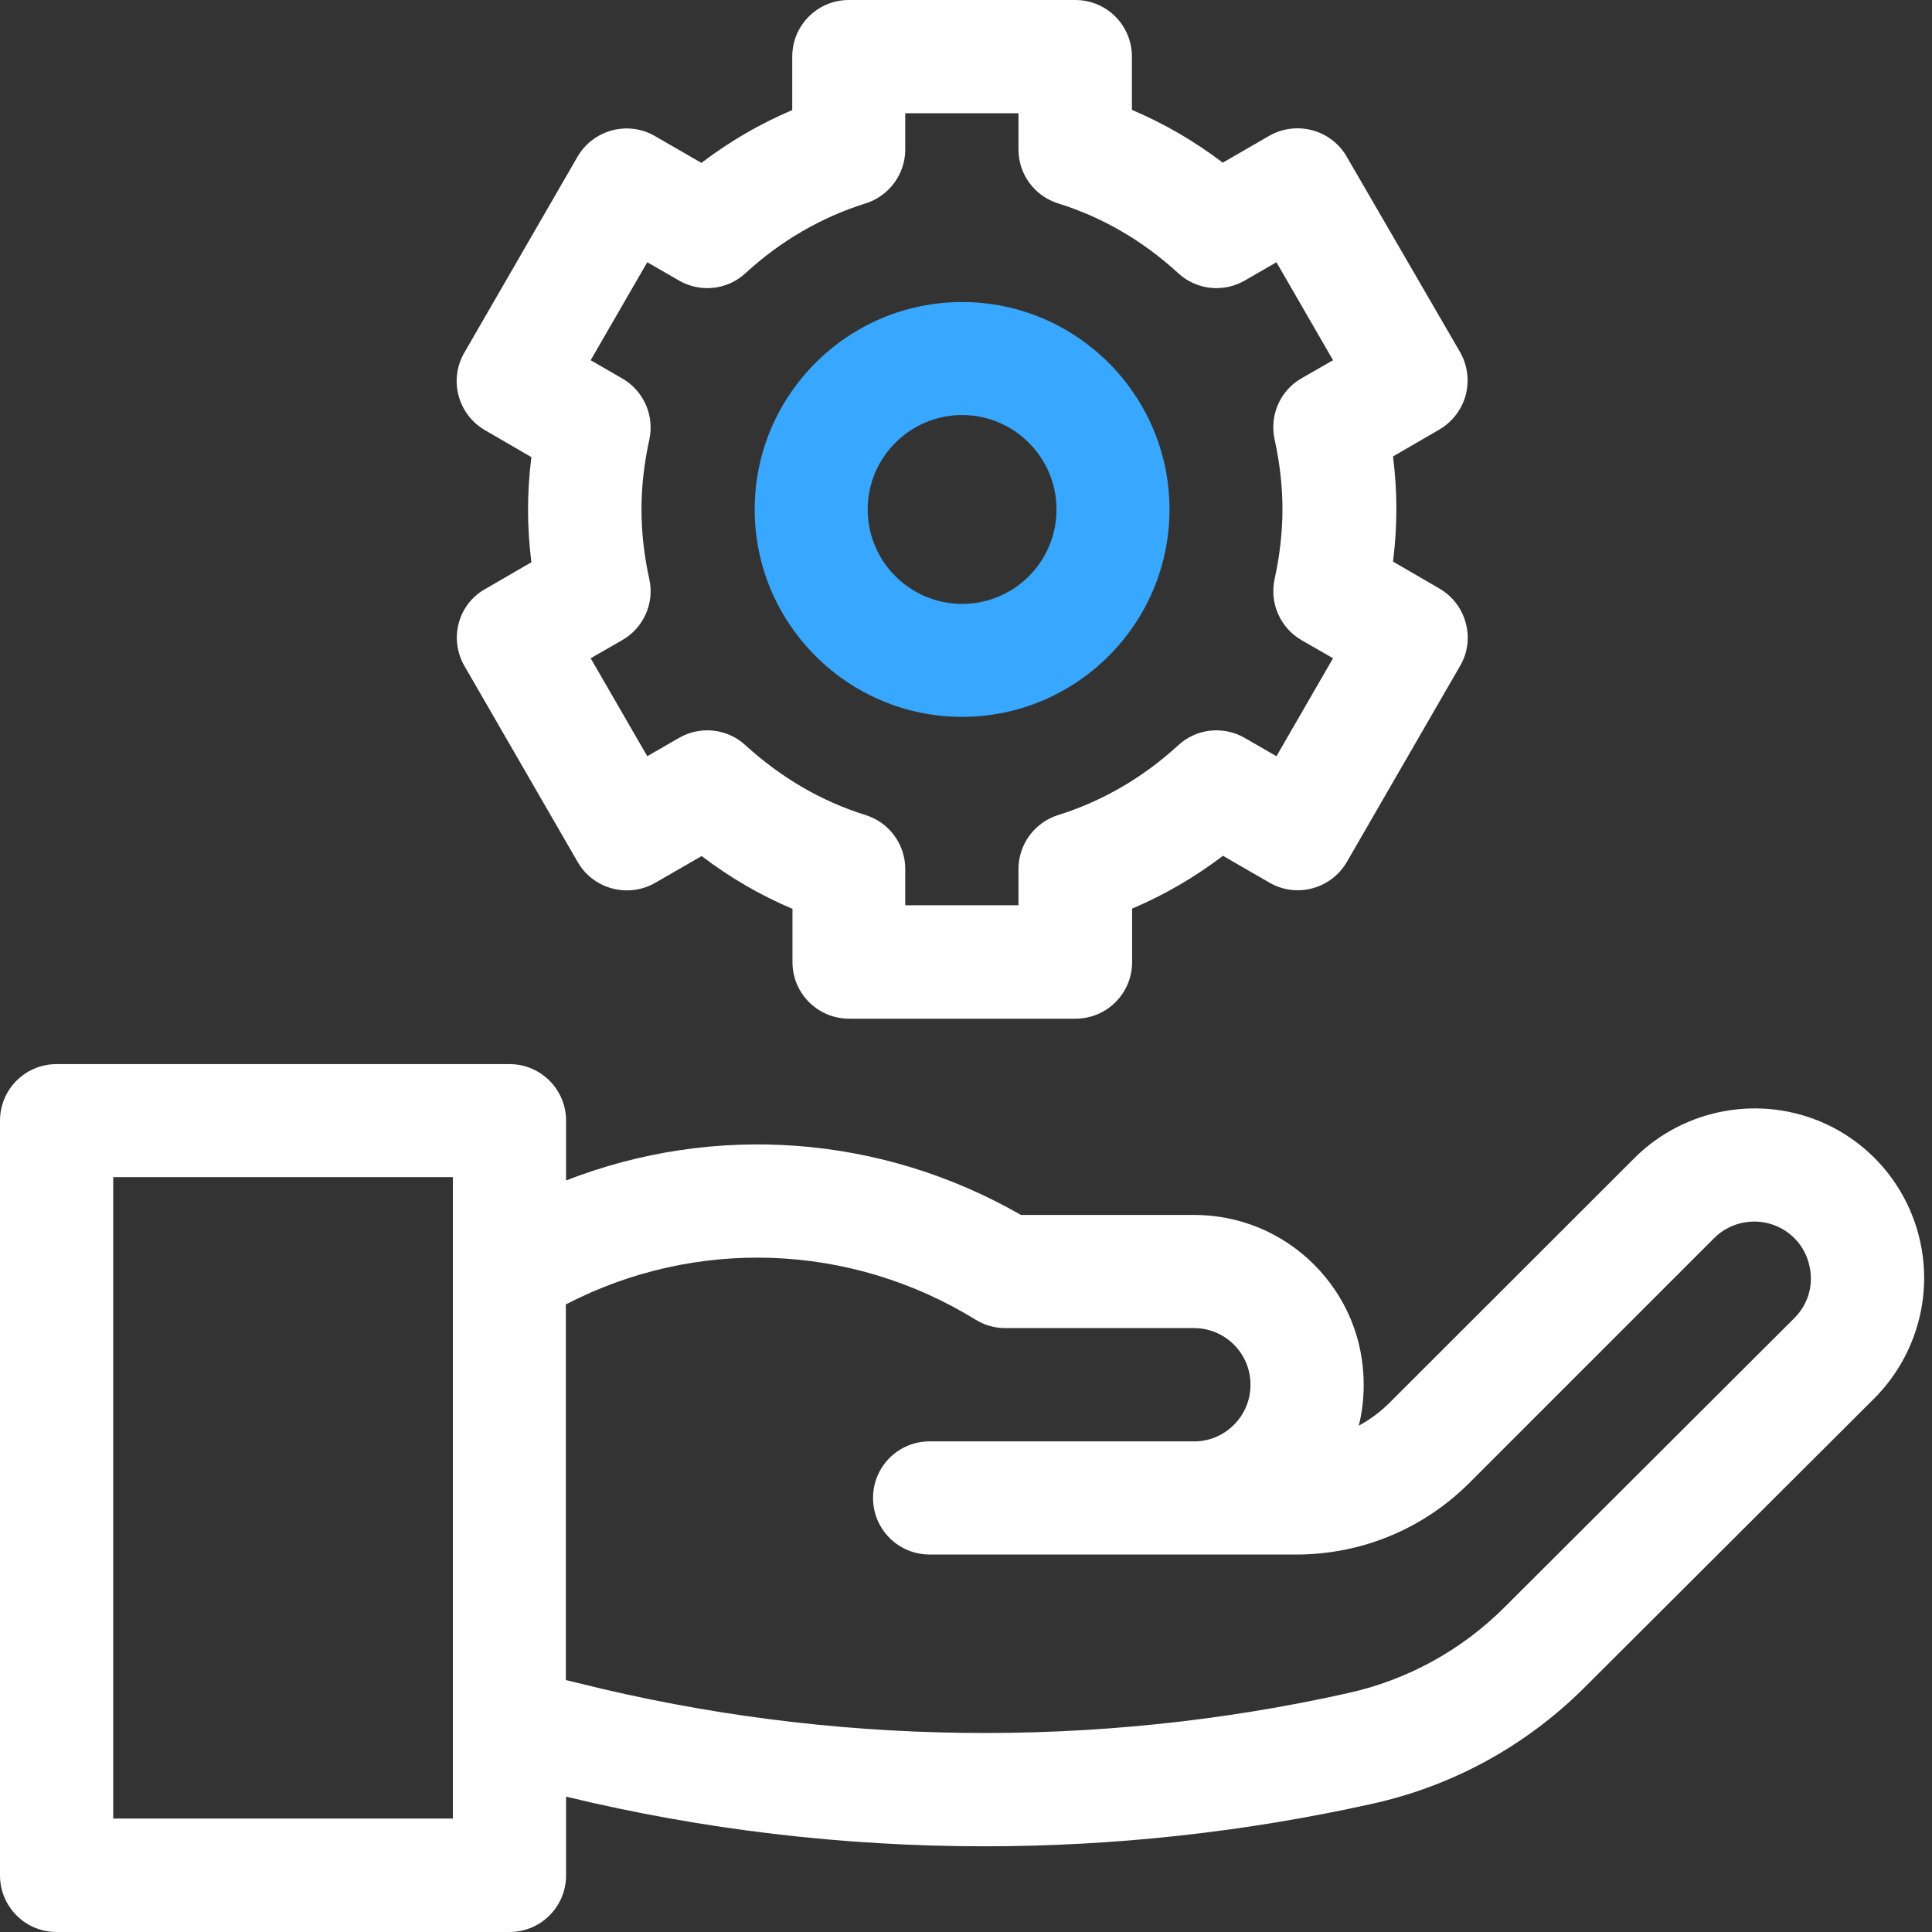
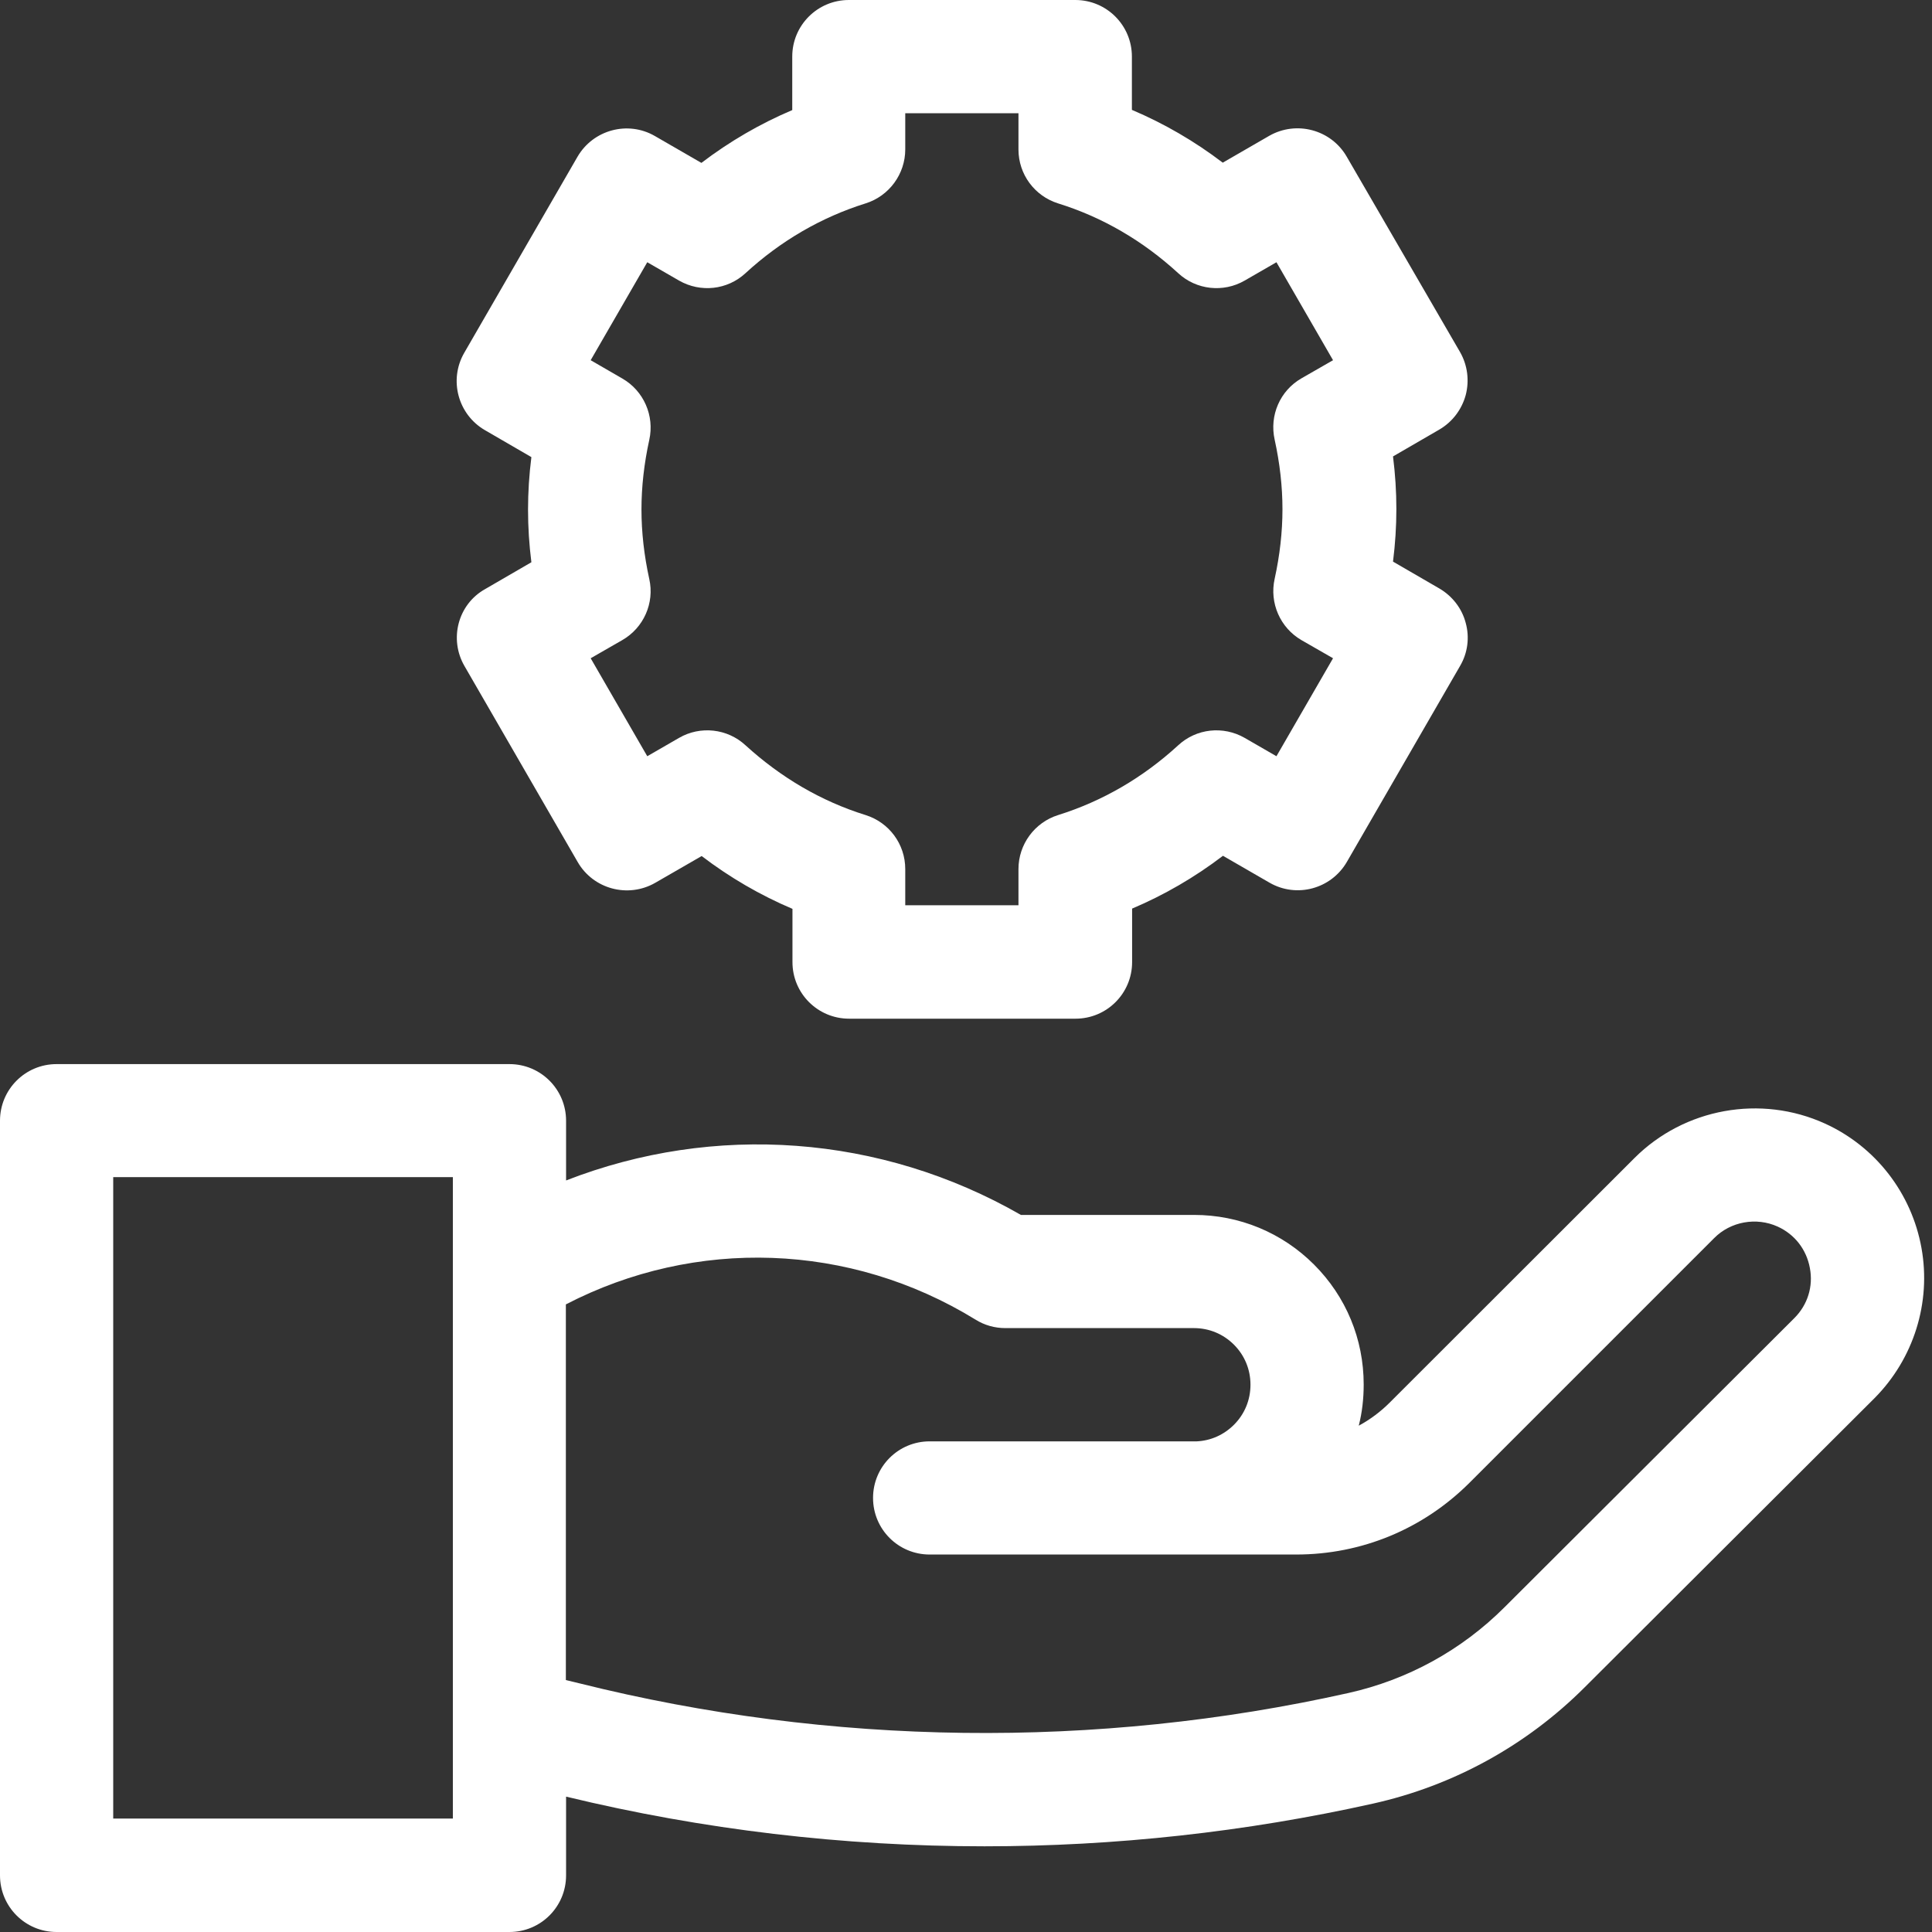
<svg xmlns="http://www.w3.org/2000/svg" width="45" height="45" viewBox="0 0 45 45" fill="none">
  <rect x="0" y="0" width="45" height="45" fill="#333333" stroke="none" />
  <path d="M44.755 29.069C44.526 27.792 43.687 26.708 42.509 26.171C41.013 25.489 39.231 25.812 38.069 26.974L32.368 32.67C32.154 32.884 31.909 33.066 31.648 33.207C31.727 32.899 31.763 32.576 31.763 32.248C31.763 31.19 31.352 30.2 30.606 29.454C29.861 28.709 28.866 28.298 27.813 28.298H23.779C20.512 26.422 16.635 26.151 13.185 27.495V26.104C13.185 25.374 12.596 24.785 11.866 24.785H1.318C0.589 24.785 0 25.374 0 26.104V43.681C0 44.411 0.589 45 1.318 45H11.866C12.596 45 13.185 44.411 13.185 43.681V41.847C16.369 42.618 19.652 43.004 22.93 43.004C25.973 43.004 29.017 42.67 31.982 42.009C33.853 41.592 35.557 40.654 36.912 39.299L43.661 32.566C44.573 31.648 44.984 30.34 44.755 29.069ZM10.548 42.358H2.637V27.417H10.548V42.358ZM41.795 30.7L35.046 37.433C34.046 38.434 32.785 39.127 31.404 39.434C25.53 40.748 19.345 40.669 13.503 39.21L13.18 39.132V30.382C16.197 28.819 19.798 28.939 22.721 30.736C22.93 30.867 23.17 30.934 23.415 30.934H27.808C28.162 30.934 28.49 31.07 28.741 31.32C28.991 31.57 29.126 31.899 29.126 32.253C29.126 32.607 28.991 32.936 28.741 33.186C28.506 33.42 28.204 33.556 27.875 33.572H21.653C20.924 33.572 20.335 34.16 20.335 34.89C20.335 35.62 20.924 36.208 21.653 36.208H30.189C31.716 36.208 33.149 35.614 34.228 34.536L39.924 28.84C40.31 28.449 40.909 28.345 41.404 28.569C41.805 28.751 42.076 29.105 42.155 29.533C42.238 29.965 42.102 30.393 41.795 30.7Z" fill="white" />
-   <path d="M22.409 16.697C25.072 16.697 27.24 14.529 27.24 11.866C27.24 9.203 25.072 7.035 22.409 7.035C19.746 7.035 17.578 9.203 17.578 11.866C17.578 14.529 19.746 16.697 22.409 16.697ZM22.409 9.667C23.618 9.667 24.608 10.652 24.608 11.866C24.608 13.081 23.623 14.066 22.409 14.066C21.2 14.066 20.21 13.081 20.21 11.866C20.21 10.652 21.2 9.667 22.409 9.667Z" fill="#38A7FF" />
  <path d="M10.819 15.514L13.456 20.079C13.82 20.71 14.628 20.924 15.259 20.564L16.343 19.939C16.999 20.439 17.708 20.851 18.458 21.169V22.409C18.458 23.138 19.047 23.727 19.777 23.727H25.051C25.78 23.727 26.369 23.138 26.369 22.409V21.163C27.12 20.845 27.828 20.434 28.485 19.933L29.569 20.559C30.2 20.924 31.007 20.705 31.372 20.074L34.009 15.509C34.186 15.207 34.233 14.847 34.139 14.508C34.051 14.17 33.827 13.883 33.524 13.706L32.446 13.081C32.498 12.669 32.524 12.262 32.524 11.856C32.524 11.449 32.498 11.043 32.446 10.631L33.524 10.006C33.827 9.829 34.046 9.542 34.139 9.203C34.228 8.864 34.181 8.505 34.009 8.203L31.367 3.648C31.002 3.017 30.194 2.804 29.564 3.163L28.48 3.789C27.823 3.288 27.114 2.877 26.364 2.559V1.318C26.364 0.589 25.775 0 25.046 0H19.772C19.042 0 18.453 0.589 18.453 1.318V2.564C17.703 2.882 16.994 3.294 16.337 3.794L15.253 3.168C14.623 2.804 13.815 3.023 13.45 3.653L10.813 8.218C10.449 8.849 10.667 9.657 11.298 10.021L12.377 10.647C12.325 11.059 12.299 11.465 12.299 11.871C12.299 12.278 12.325 12.684 12.377 13.096L11.298 13.722C10.667 14.076 10.454 14.884 10.819 15.514ZM15.123 13.487C15.003 12.94 14.941 12.398 14.941 11.866C14.941 11.335 15.003 10.793 15.123 10.245C15.248 9.683 14.993 9.104 14.498 8.818L13.758 8.39L15.076 6.108L15.816 6.535C16.317 6.822 16.942 6.754 17.364 6.363C18.187 5.607 19.131 5.06 20.163 4.737C20.71 4.565 21.085 4.054 21.085 3.481V2.637H23.722V3.481C23.722 4.06 24.097 4.565 24.644 4.737C25.681 5.06 26.619 5.607 27.443 6.363C27.865 6.754 28.495 6.822 28.991 6.535L29.731 6.108L31.049 8.39L30.314 8.812C29.814 9.099 29.564 9.677 29.689 10.24C29.809 10.787 29.871 11.329 29.871 11.861C29.871 12.393 29.809 12.935 29.689 13.482C29.564 14.045 29.819 14.623 30.314 14.91L31.049 15.332L29.731 17.614L28.991 17.187C28.49 16.9 27.865 16.968 27.443 17.359C26.619 18.115 25.676 18.662 24.644 18.985C24.097 19.157 23.722 19.668 23.722 20.241V21.085H21.085V20.241C21.085 19.662 20.71 19.157 20.163 18.985C19.125 18.662 18.187 18.109 17.364 17.359C16.942 16.968 16.311 16.9 15.816 17.187L15.076 17.614L13.758 15.332L14.493 14.91C14.993 14.623 15.248 14.045 15.123 13.487Z" fill="white" />
</svg>